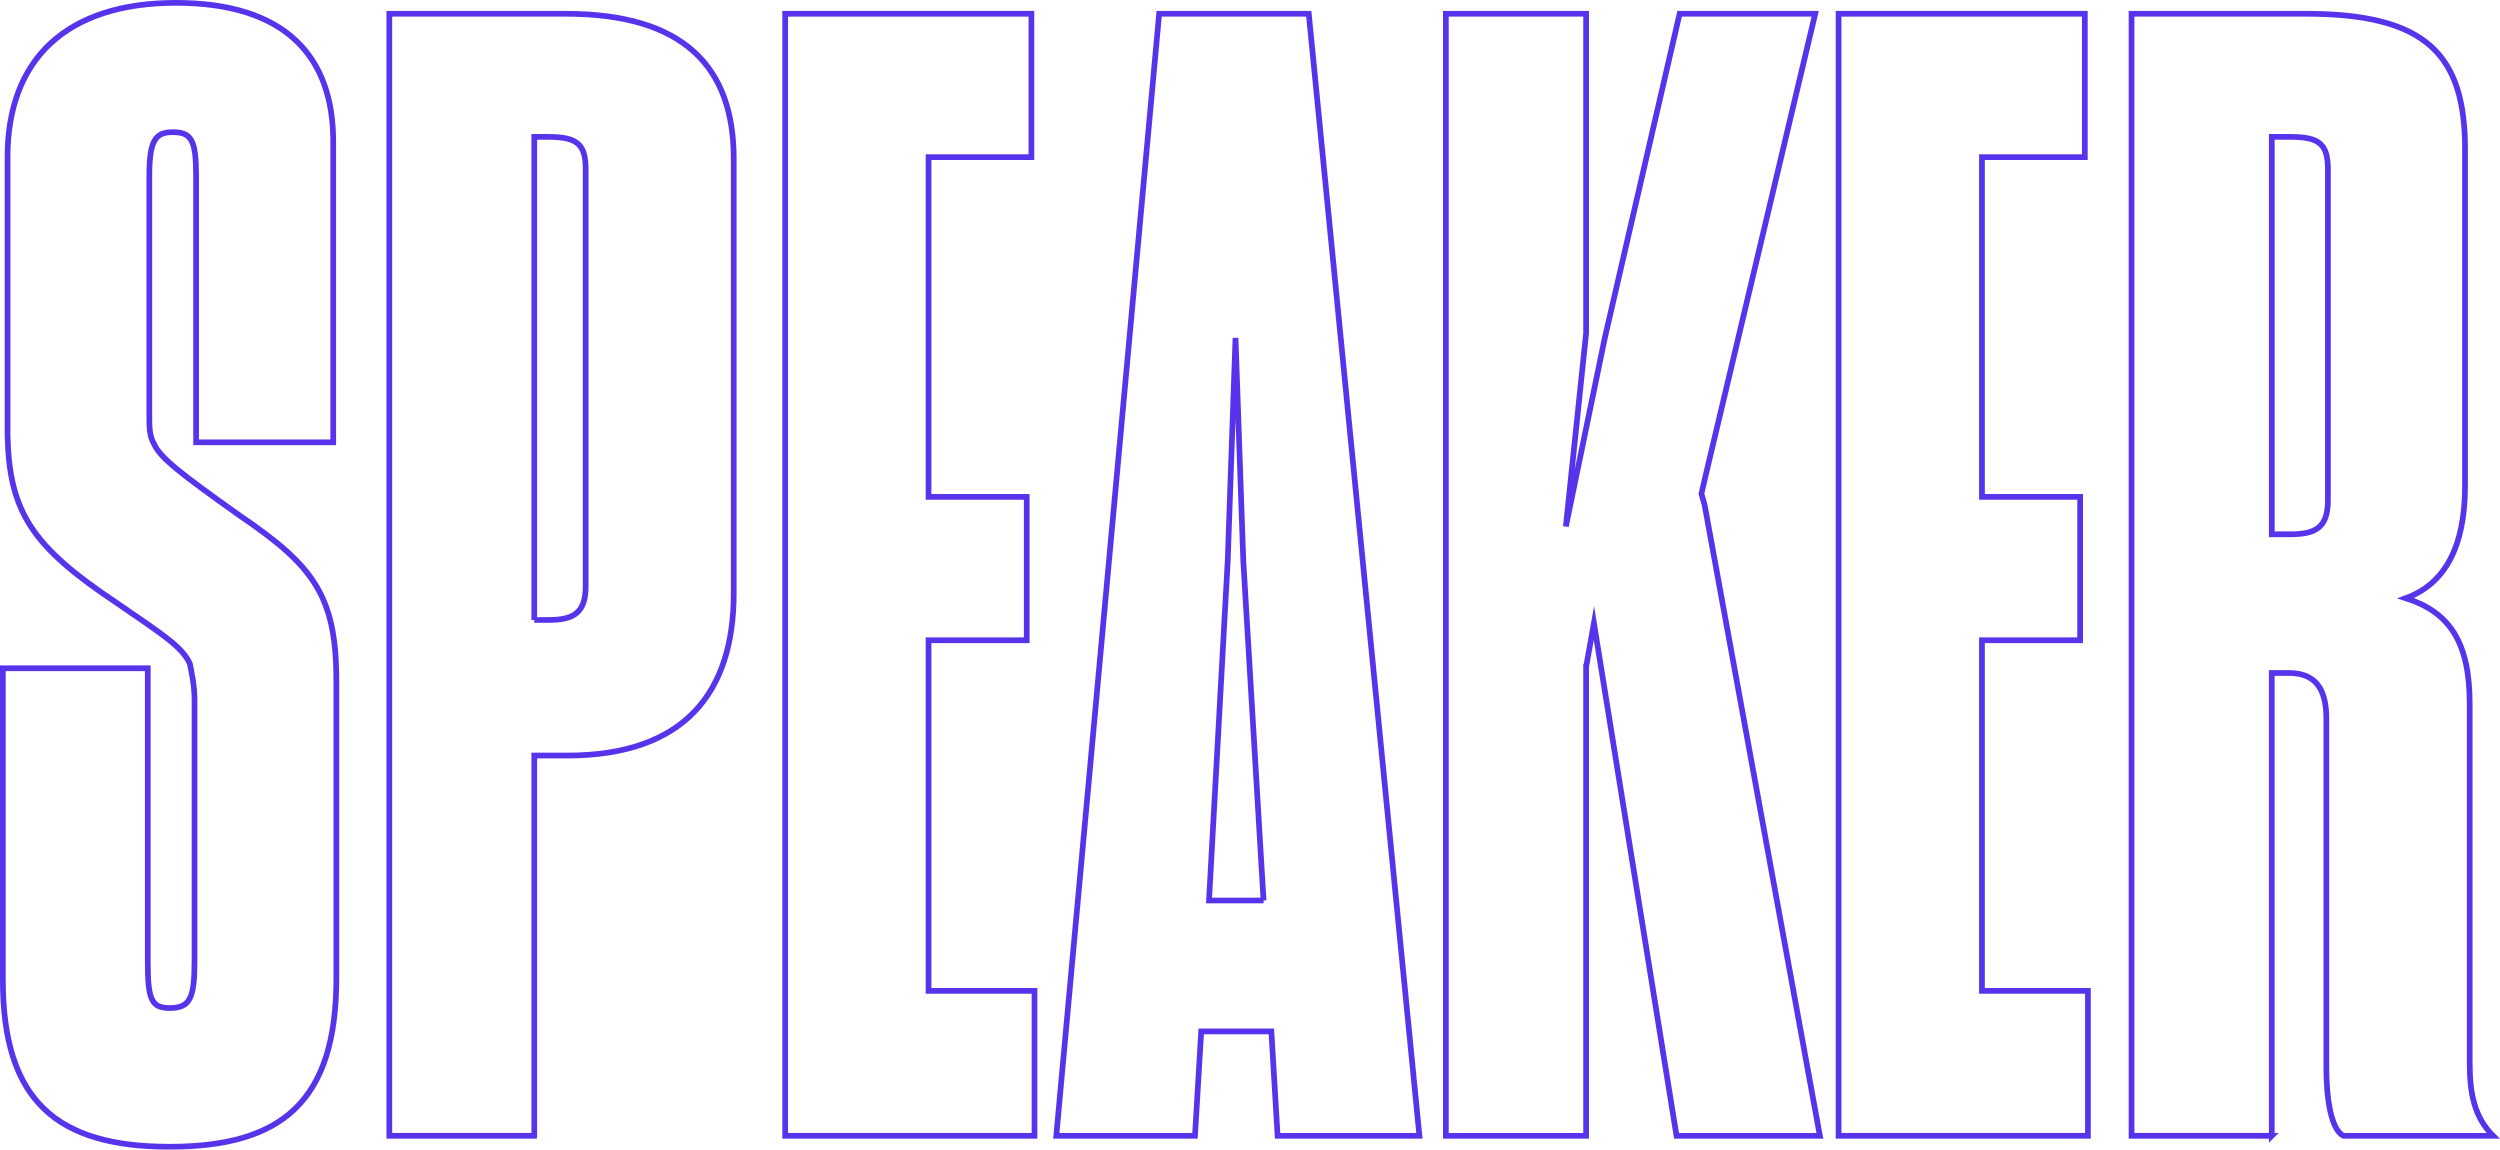
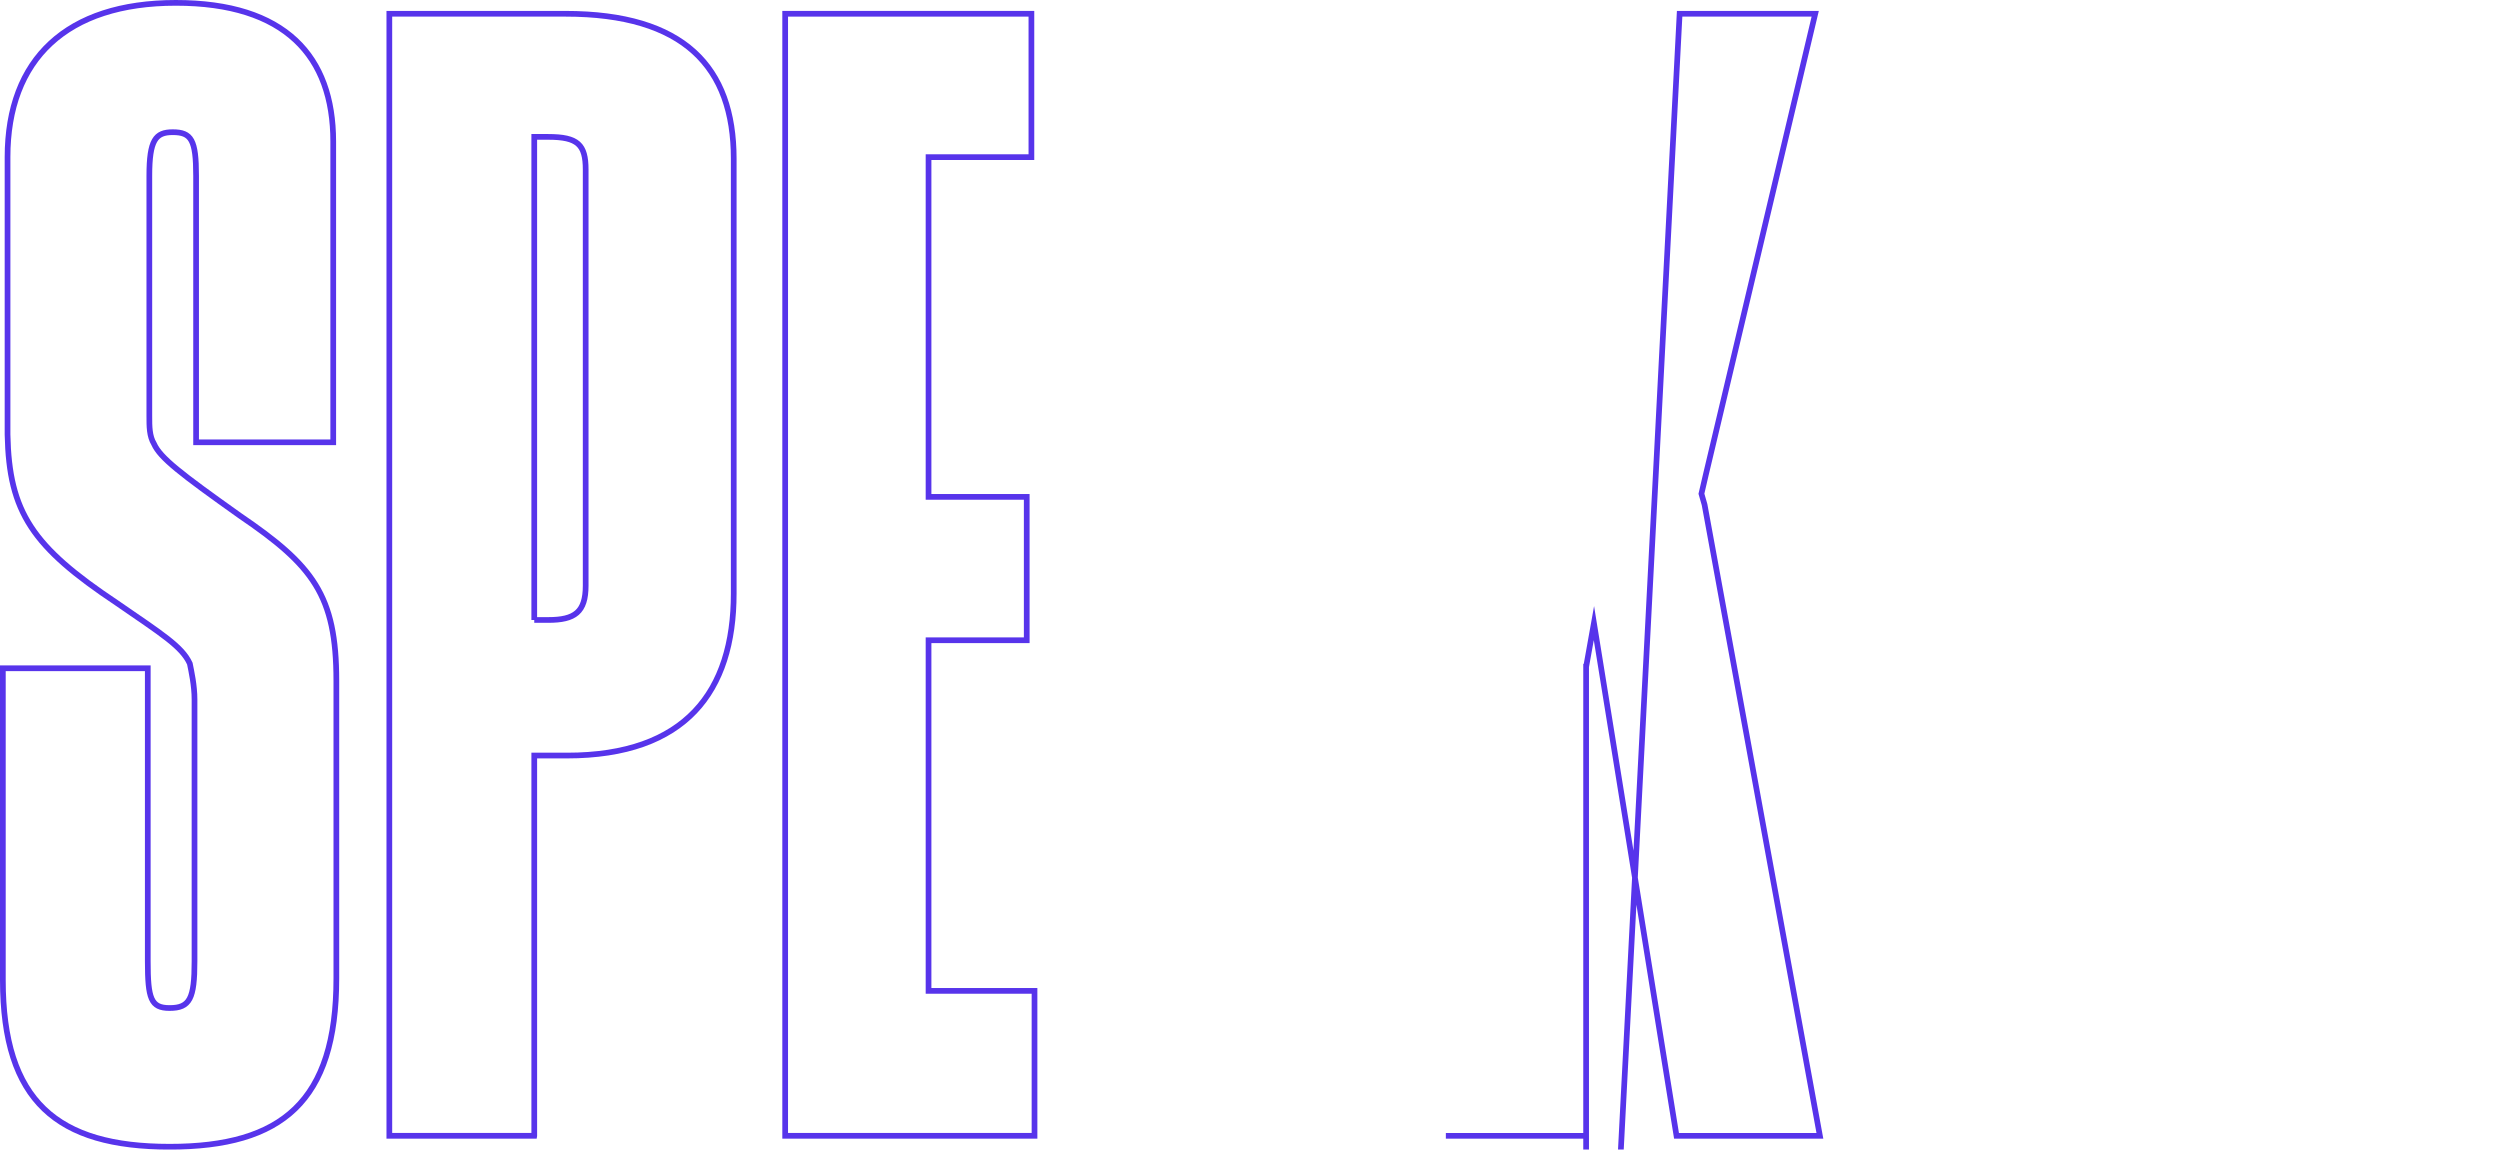
<svg xmlns="http://www.w3.org/2000/svg" id="Layer_2" data-name="Layer 2" viewBox="0 0 1094.89 503.46">
  <defs>
    <style>
      .cls-1 {
        fill: none;
        stroke: #5734eb;
        stroke-miterlimit: 10;
        stroke-width: 2.5px;
      }
    </style>
  </defs>
  <g id="Header">
    <g>
      <path class="cls-1" d="M1.25,429.18v-136.5h63.47v128.31c0,16.38,1.36,20.48,9.55,20.48,8.87,0,10.92-4.09,10.92-20.48v-114.66c0-6.14-1.37-12.29-2.05-15.7-3.41-7.51-12.29-12.97-32.08-26.62C14.22,239.45,3.98,224.43,3.3,190.31v-121.49C3.3,25.82,29.23,1.25,77.01,1.25s68.93,23.21,68.93,60.74v131.72h-60.06v-116.71c0-15.7-2.05-19.11-10.24-19.11-7.51,0-10.24,3.41-10.24,19.11v105.11c0,4.78,0,8.87,2.05,12.29,2.73,6.14,11.6,12.97,37.54,31.4,32.08,21.84,42.32,34.81,42.32,72.35v130.36c0,53.92-23.89,73.71-73.03,73.71S1.25,482.42,1.25,429.18Z" />
      <path class="cls-1" d="M233.98,497.44h-63.47V6.03h77.12c51.87,0,73.71,23.21,73.71,63.47v190.42c0,43-21.16,70.98-73.03,70.98h-14.33v166.53ZM233.98,271.52h6.14c11.6,0,16.38-3.41,16.38-15.02V74.28c0-10.92-3.41-14.33-16.38-14.33h-6.14v211.58Z" />
      <path class="cls-1" d="M343.87,497.44V6.03h107.84v62.79h-45.05v148.79h43v62.79h-43v153.56h46.41v63.47h-109.2Z" />
-       <path class="cls-1" d="M526.08,451.71l-2.73,45.73h-60.74L507.66,6.03h65.52l48.46,491.41h-62.11l-2.73-45.73h-30.71ZM553.38,394.38l-8.87-148.79-3.41-97.6-3.41,97.6-8.19,148.79h23.89Z" />
-       <path class="cls-1" d="M694.65,292v205.44h-61.43V6.03h61.43v139.91l-8.87,84.63,17.06-82.58L735.6,6.03h59.38l-47.78,201.34-2.05,8.87,1.37,4.78,50.51,276.42h-62.79l-36.17-224.55-3.41,19.11Z" />
-       <path class="cls-1" d="M805.22,497.44V6.03h107.84v62.79h-45.05v148.79h43v62.79h-43v153.56h46.41v63.47h-109.2Z" />
-       <path class="cls-1" d="M994.95,497.44h-61.43V6.03h76.44c53.24,0,69.62,18.43,69.62,59.38v147.42c0,26.62-8.87,43-25.94,49.14,19.11,6.14,27.98,19.11,27.98,46.41v156.98c0,13.65,2.05,23.89,10.24,32.08h-65.52c-5.46-2.73-7.51-16.38-7.51-30.03v-152.88c0-13.65-5.46-19.79-16.38-19.79h-7.51v202.71ZM994.95,233.99h8.19c11.6,0,16.38-3.41,16.38-15.02V74.28c0-10.92-3.41-14.33-16.38-14.33h-8.19v174.04Z" />
+       <path class="cls-1" d="M694.65,292v205.44h-61.43h61.43v139.91l-8.87,84.63,17.06-82.58L735.6,6.03h59.38l-47.78,201.34-2.05,8.87,1.37,4.78,50.51,276.42h-62.79l-36.17-224.55-3.41,19.11Z" />
    </g>
  </g>
</svg>